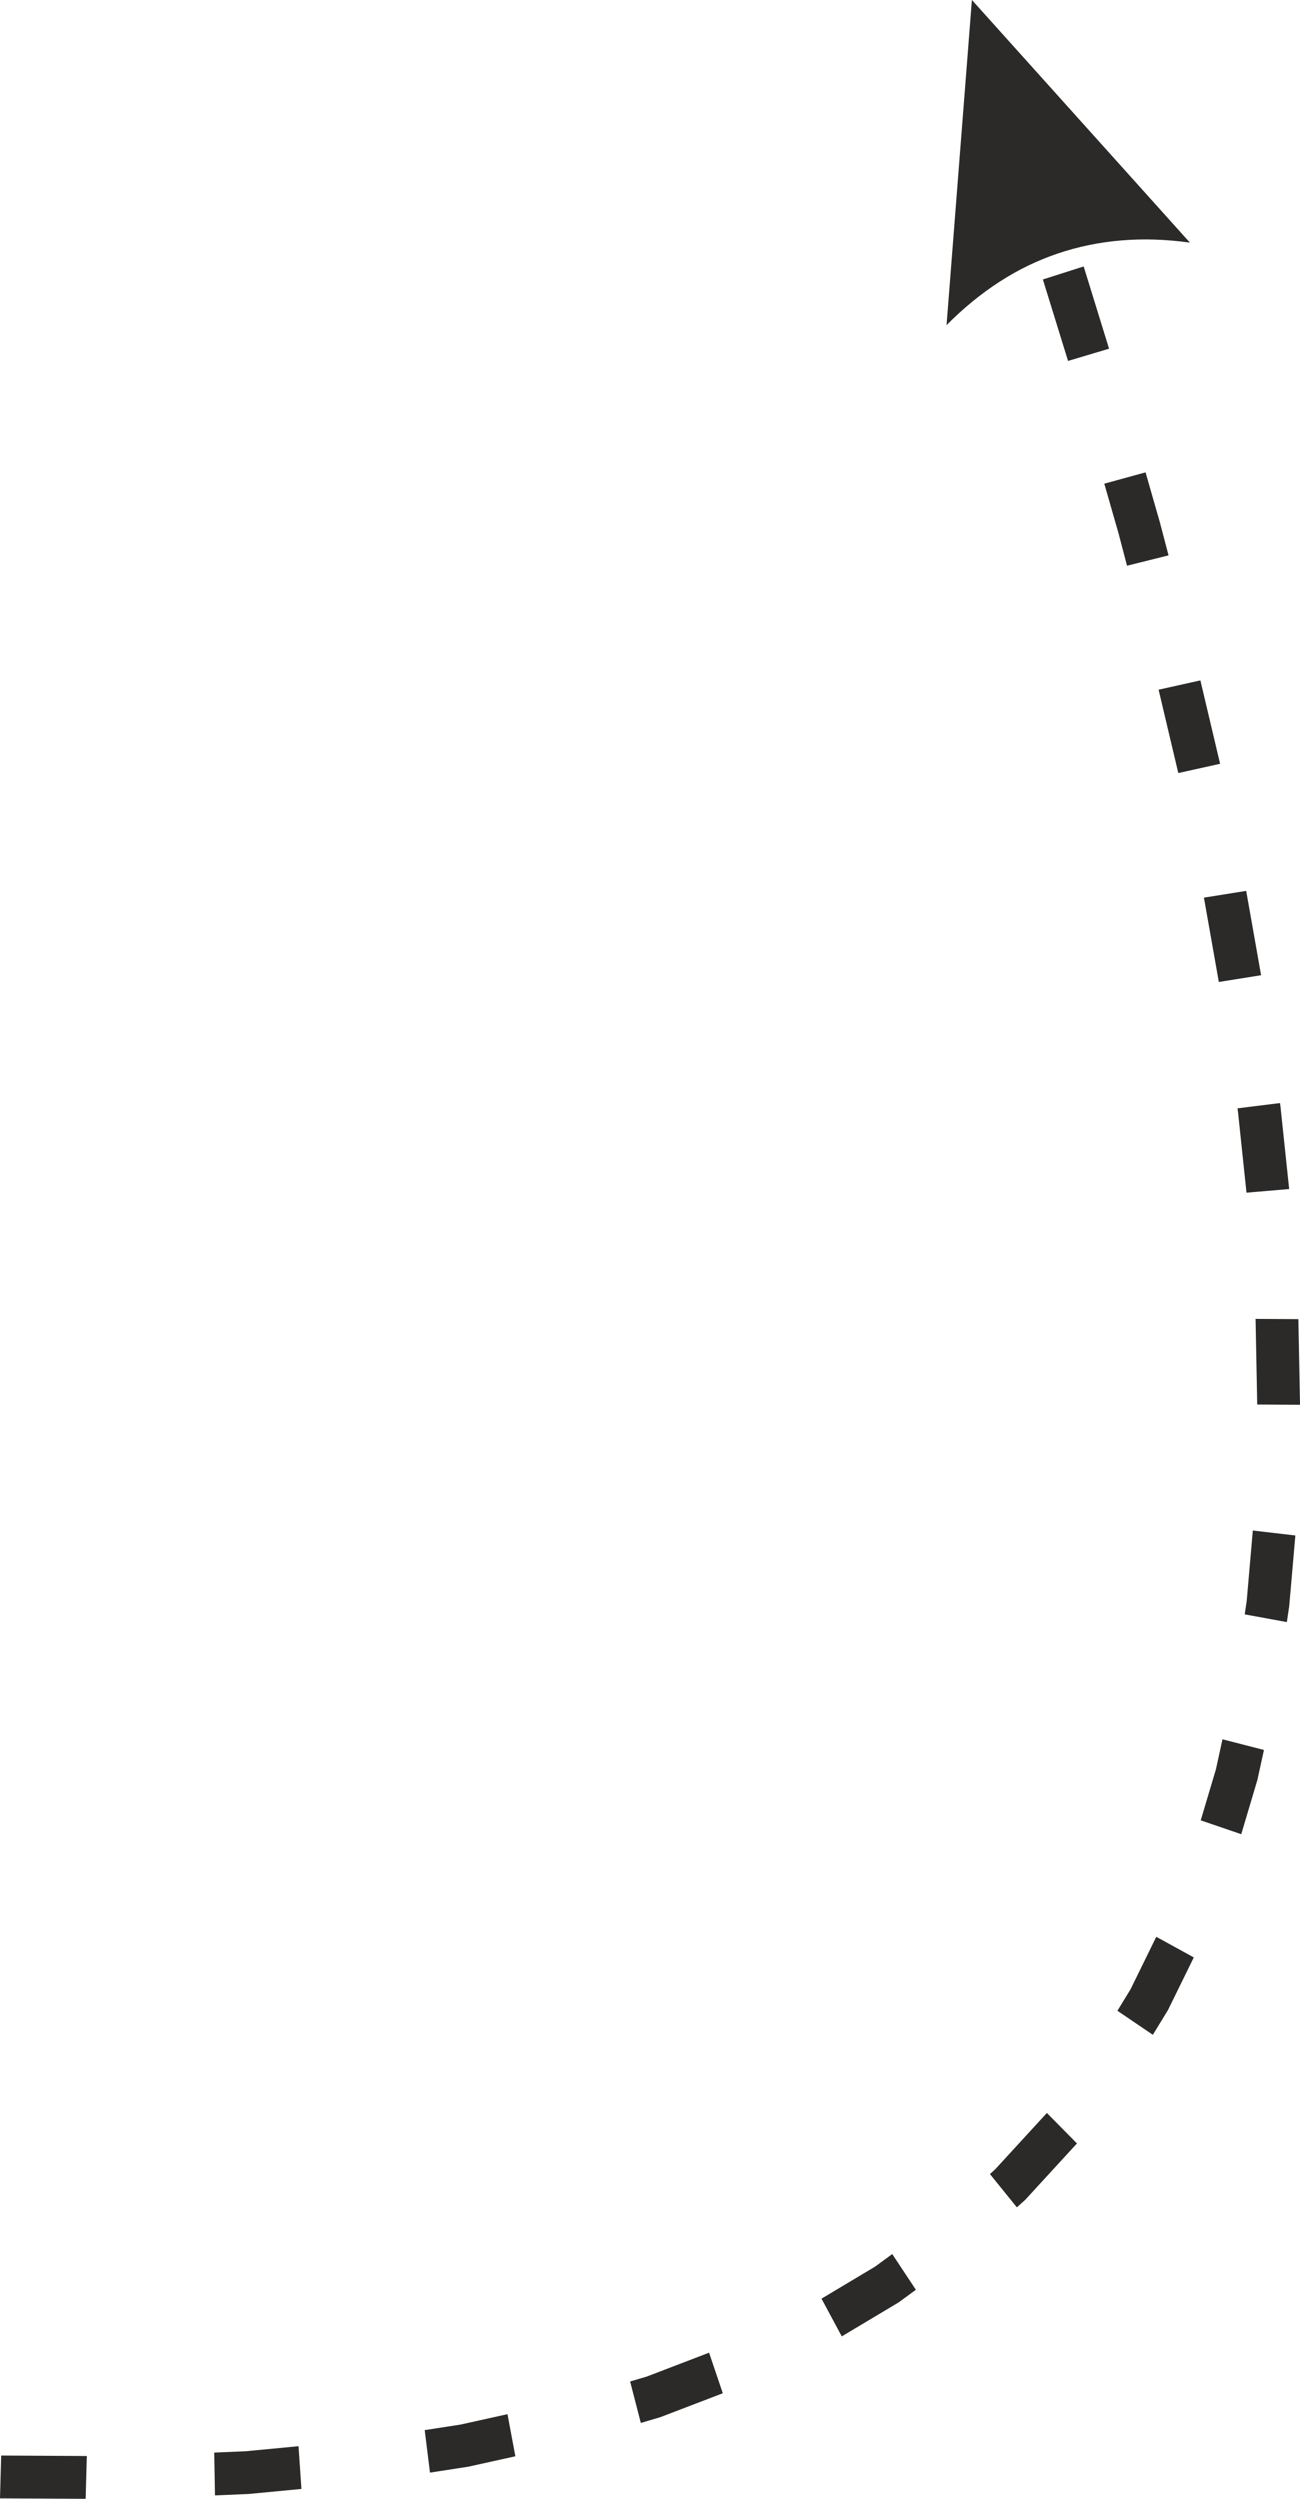
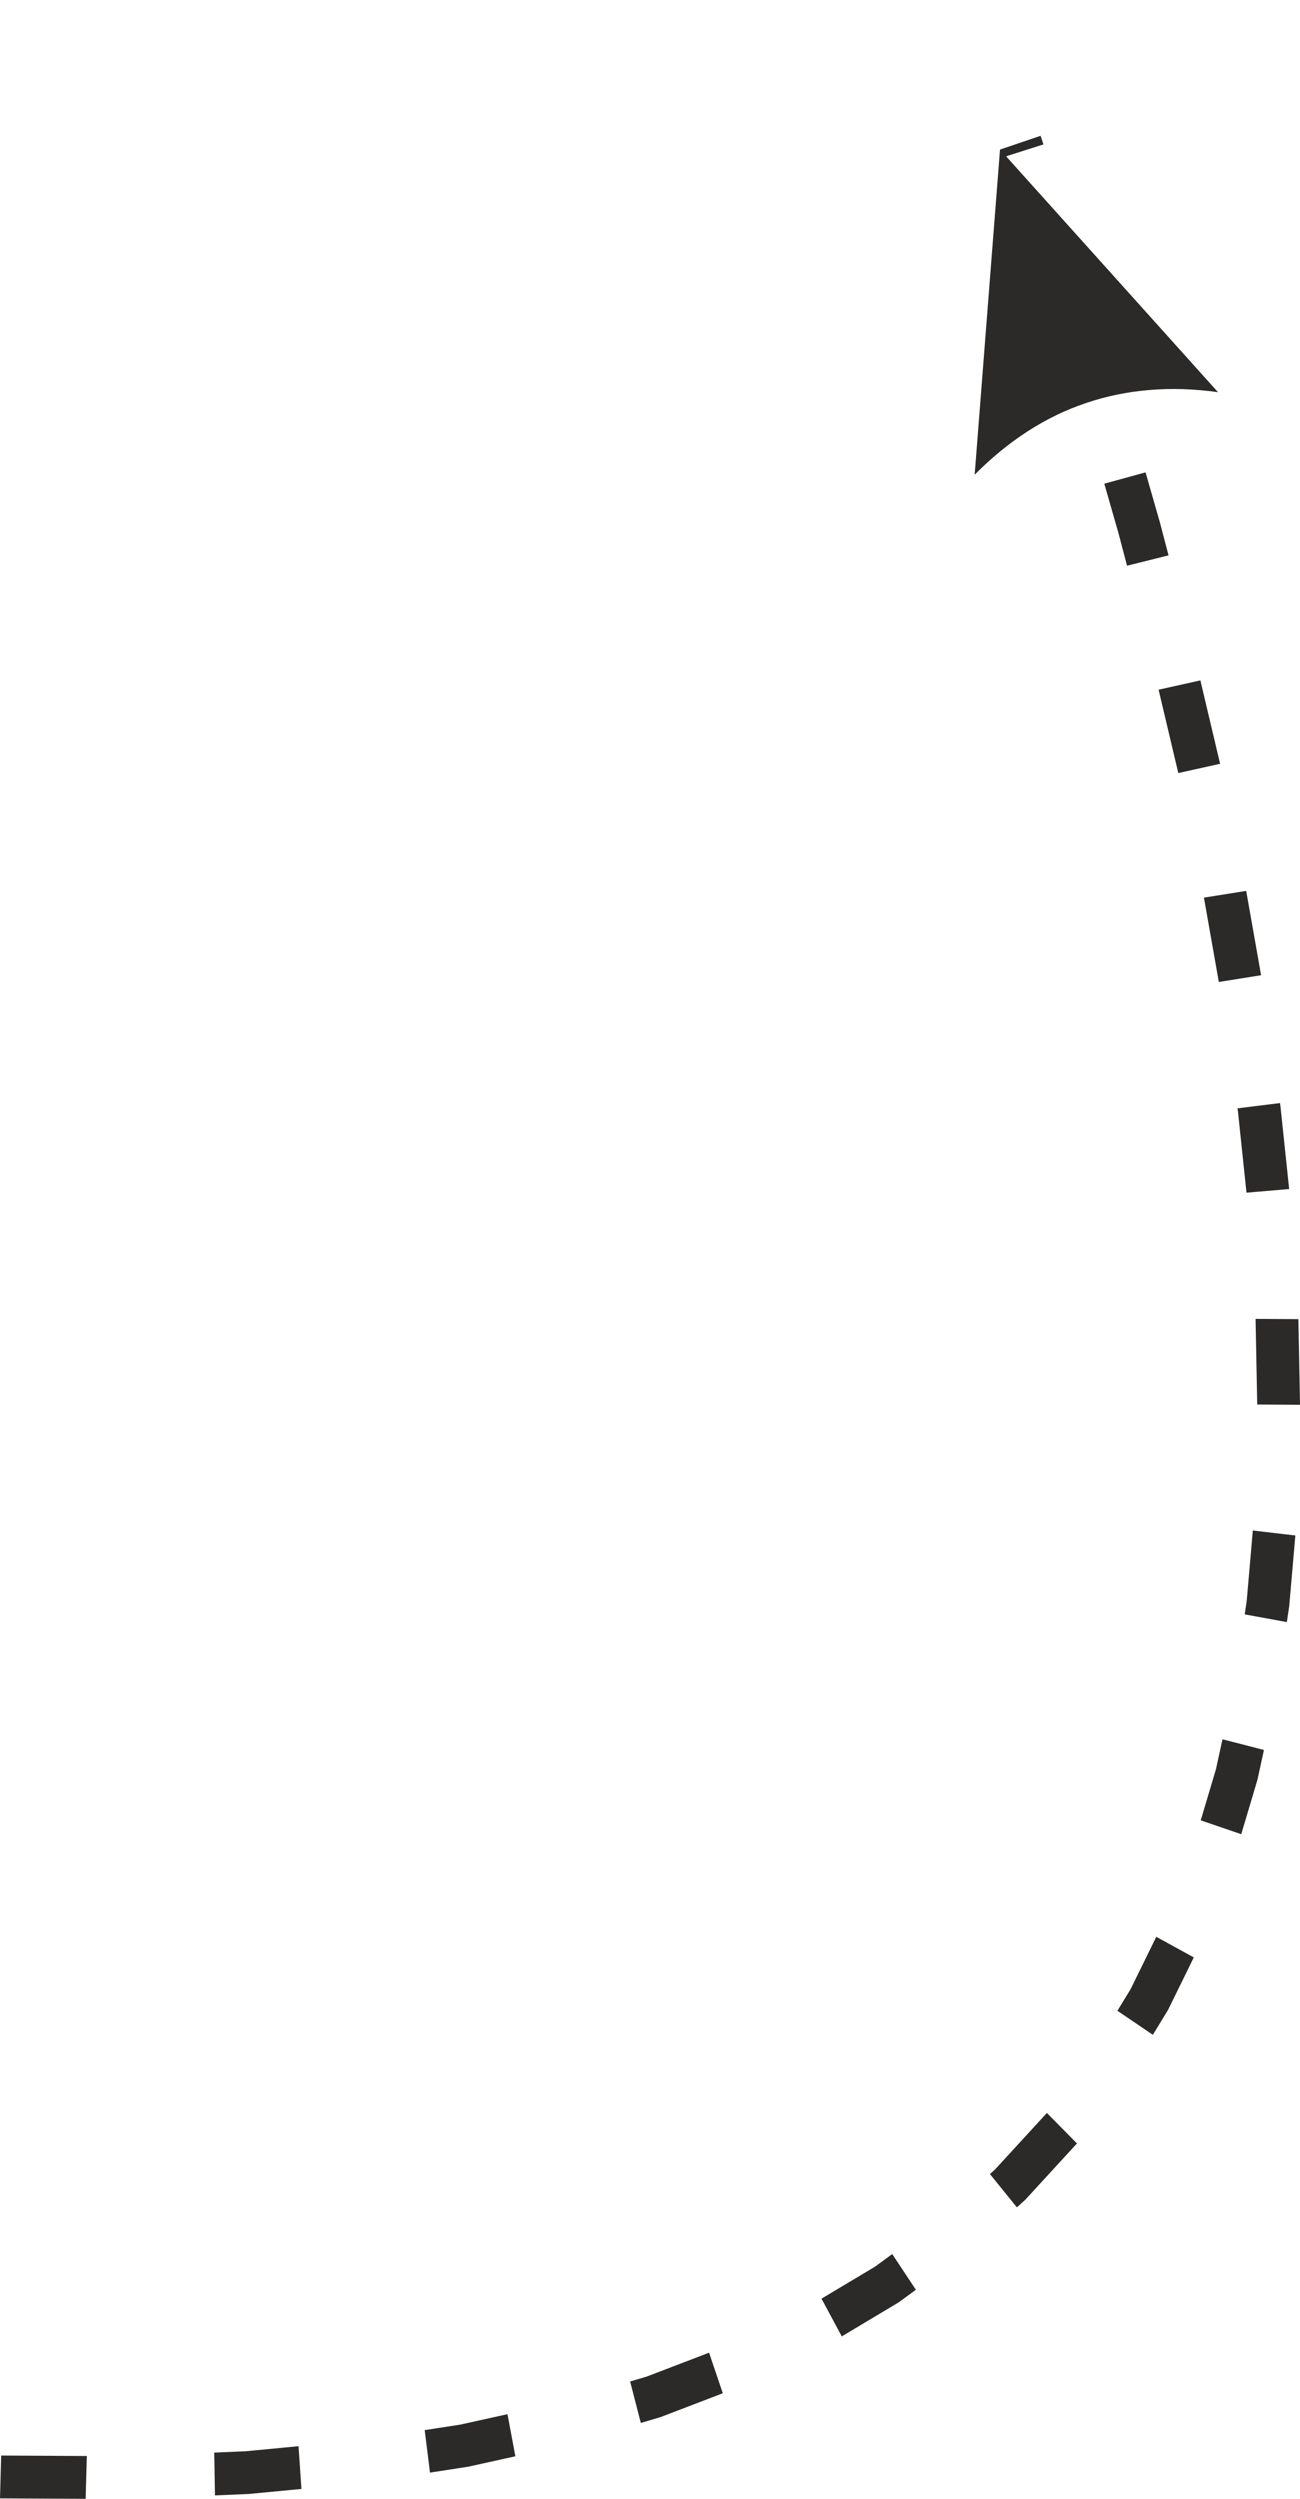
<svg xmlns="http://www.w3.org/2000/svg" xml:space="preserve" width="30.359mm" height="58.346mm" shape-rendering="geometricPrecision" text-rendering="geometricPrecision" image-rendering="optimizeQuality" fill-rule="evenodd" clip-rule="evenodd" viewBox="0 0 386.6 743">
  <g id="Слой_x0020_1">
    <g>
-       <path fill="#2B2A29" fill-rule="nonzero" d="M25.82 730.27l-0.35 12.73 -25.47 -0.14 0.35 -12.73 25.47 0.14zm62.96 -2.92l0.86 12.71 -15.72 1.5 -9.99 0.42 -0.22 -12.73 9.35 -0.4 15.72 -1.5zm62.14 -9.52l2.34 12.52 -13.97 3.09 -11.42 1.77 -1.57 -12.64 10.64 -1.65 13.97 -3.09zm59.95 -18.28l4.08 12.06 -18.54 7.1 -5.84 1.73 -3.18 -12.33 4.93 -1.46 18.54 -7.1zm54.47 -29.33l7.03 10.62 -5.14 3.76 -16.9 10.1 -6.03 -11.22 15.9 -9.5 5.14 -3.76zm45.99 -41.95l8.94 9.06 -15.43 16.82 -2.44 2.18 -8.01 -9.9 1.51 -1.35 15.43 -16.82zm32.53 -52.38l11.16 6.13 -7.67 15.63 -4.51 7.38 -10.54 -7.15 3.89 -6.36 7.67 -15.63zm19.69 -58.73l12.33 3.17 -1.94 8.89 -4.81 16.16 -12.05 -4.12 4.53 -15.22 1.94 -8.89zm9.02 -62.08l12.65 1.48 -1.82 20.97 -0.71 4.78 -12.53 -2.29 0.59 -3.97 1.82 -20.97zm0.82 -62.92l12.73 0.07 0.49 25.46 -12.73 -0.07 -0.49 -25.46zm-5.37 -62.61l12.64 -1.57 0.12 0.87 2.6 24.7 -12.69 1.08 -2.55 -24.21 -0.12 -0.87zm-9.99 -62.65l12.57 -2.01 4.43 25.08 -12.57 2.01 -4.43 -25.08zm-13.48 -61.83l12.43 -2.76 5.86 24.79 -12.43 2.76 -5.86 -24.79zm-16.16 -61.25l12.28 -3.37 4.22 14.71 2.62 9.97 -12.35 3.08 -2.54 -9.68 -4.22 -14.71zm-18.26 -60.72l12.13 -3.87 0.08 0.23 7.48 24.22 -12.2 3.64 -7.41 -23.98 -0.08 -0.23zm-12.73 -38.63l12.06 -4.09 0.84 2.56 -12.13 3.87 -0.77 -2.35zm-8.36 -44.47l64.82 72.14 -2.63 -0.33 -2.61 -0.26 -2.59 -0.19 -2.56 -0.12 -2.54 -0.05 -2.51 0.03 -2.49 0.1 -2.47 0.17 -2.44 0.24 -2.42 0.31 -2.39 0.38 -2.37 0.45 -2.35 0.52 -2.32 0.59 -2.3 0.66 -2.27 0.73 -2.25 0.8 -2.23 0.87 -2.2 0.94 -2.18 1.01 -2.15 1.08 -2.13 1.16 -2.1 1.23 -2.08 1.3 -2.06 1.37 -2.03 1.44 -2.01 1.51 -1.99 1.58 -1.96 1.65 -1.94 1.72 -1.91 1.79 -1.89 1.86 0 0 7.54 -96.69z" />
+       <path fill="#2B2A29" fill-rule="nonzero" d="M25.82 730.27l-0.35 12.73 -25.47 -0.14 0.35 -12.73 25.47 0.14zm62.96 -2.92l0.86 12.71 -15.72 1.5 -9.99 0.42 -0.22 -12.73 9.35 -0.4 15.72 -1.5zm62.14 -9.52l2.34 12.52 -13.97 3.09 -11.42 1.77 -1.57 -12.64 10.64 -1.65 13.97 -3.09zm59.95 -18.28l4.08 12.06 -18.54 7.1 -5.84 1.73 -3.18 -12.33 4.93 -1.46 18.54 -7.1zm54.47 -29.33l7.03 10.62 -5.14 3.76 -16.9 10.1 -6.03 -11.22 15.9 -9.5 5.14 -3.76zm45.99 -41.95l8.94 9.06 -15.43 16.82 -2.44 2.18 -8.01 -9.9 1.51 -1.35 15.43 -16.82zm32.53 -52.38l11.16 6.13 -7.67 15.63 -4.51 7.38 -10.54 -7.15 3.89 -6.36 7.67 -15.63zm19.69 -58.73l12.33 3.17 -1.94 8.89 -4.81 16.16 -12.05 -4.12 4.53 -15.22 1.94 -8.89zm9.02 -62.08l12.65 1.48 -1.82 20.97 -0.71 4.78 -12.53 -2.29 0.59 -3.97 1.82 -20.97zm0.82 -62.92l12.73 0.07 0.49 25.46 -12.73 -0.07 -0.49 -25.46zm-5.37 -62.61l12.64 -1.57 0.12 0.87 2.6 24.7 -12.69 1.08 -2.55 -24.21 -0.12 -0.87zm-9.99 -62.65l12.57 -2.01 4.43 25.08 -12.57 2.01 -4.43 -25.08zm-13.48 -61.83l12.43 -2.76 5.86 24.79 -12.43 2.76 -5.86 -24.79zm-16.16 -61.25l12.28 -3.37 4.22 14.71 2.62 9.97 -12.35 3.08 -2.54 -9.68 -4.22 -14.71zm-18.26 -60.72l12.13 -3.87 0.08 0.23 7.48 24.22 -12.2 3.64 -7.41 -23.98 -0.08 -0.23zm-12.73 -38.63l12.06 -4.09 0.84 2.56 -12.13 3.87 -0.77 -2.35zl64.82 72.14 -2.63 -0.33 -2.61 -0.26 -2.59 -0.19 -2.56 -0.12 -2.54 -0.05 -2.51 0.03 -2.49 0.1 -2.47 0.17 -2.44 0.24 -2.42 0.31 -2.39 0.38 -2.37 0.45 -2.35 0.52 -2.32 0.59 -2.3 0.66 -2.27 0.73 -2.25 0.8 -2.23 0.87 -2.2 0.94 -2.18 1.01 -2.15 1.08 -2.13 1.16 -2.1 1.23 -2.08 1.3 -2.06 1.37 -2.03 1.44 -2.01 1.51 -1.99 1.58 -1.96 1.65 -1.94 1.72 -1.91 1.79 -1.89 1.86 0 0 7.54 -96.69z" />
    </g>
  </g>
</svg>